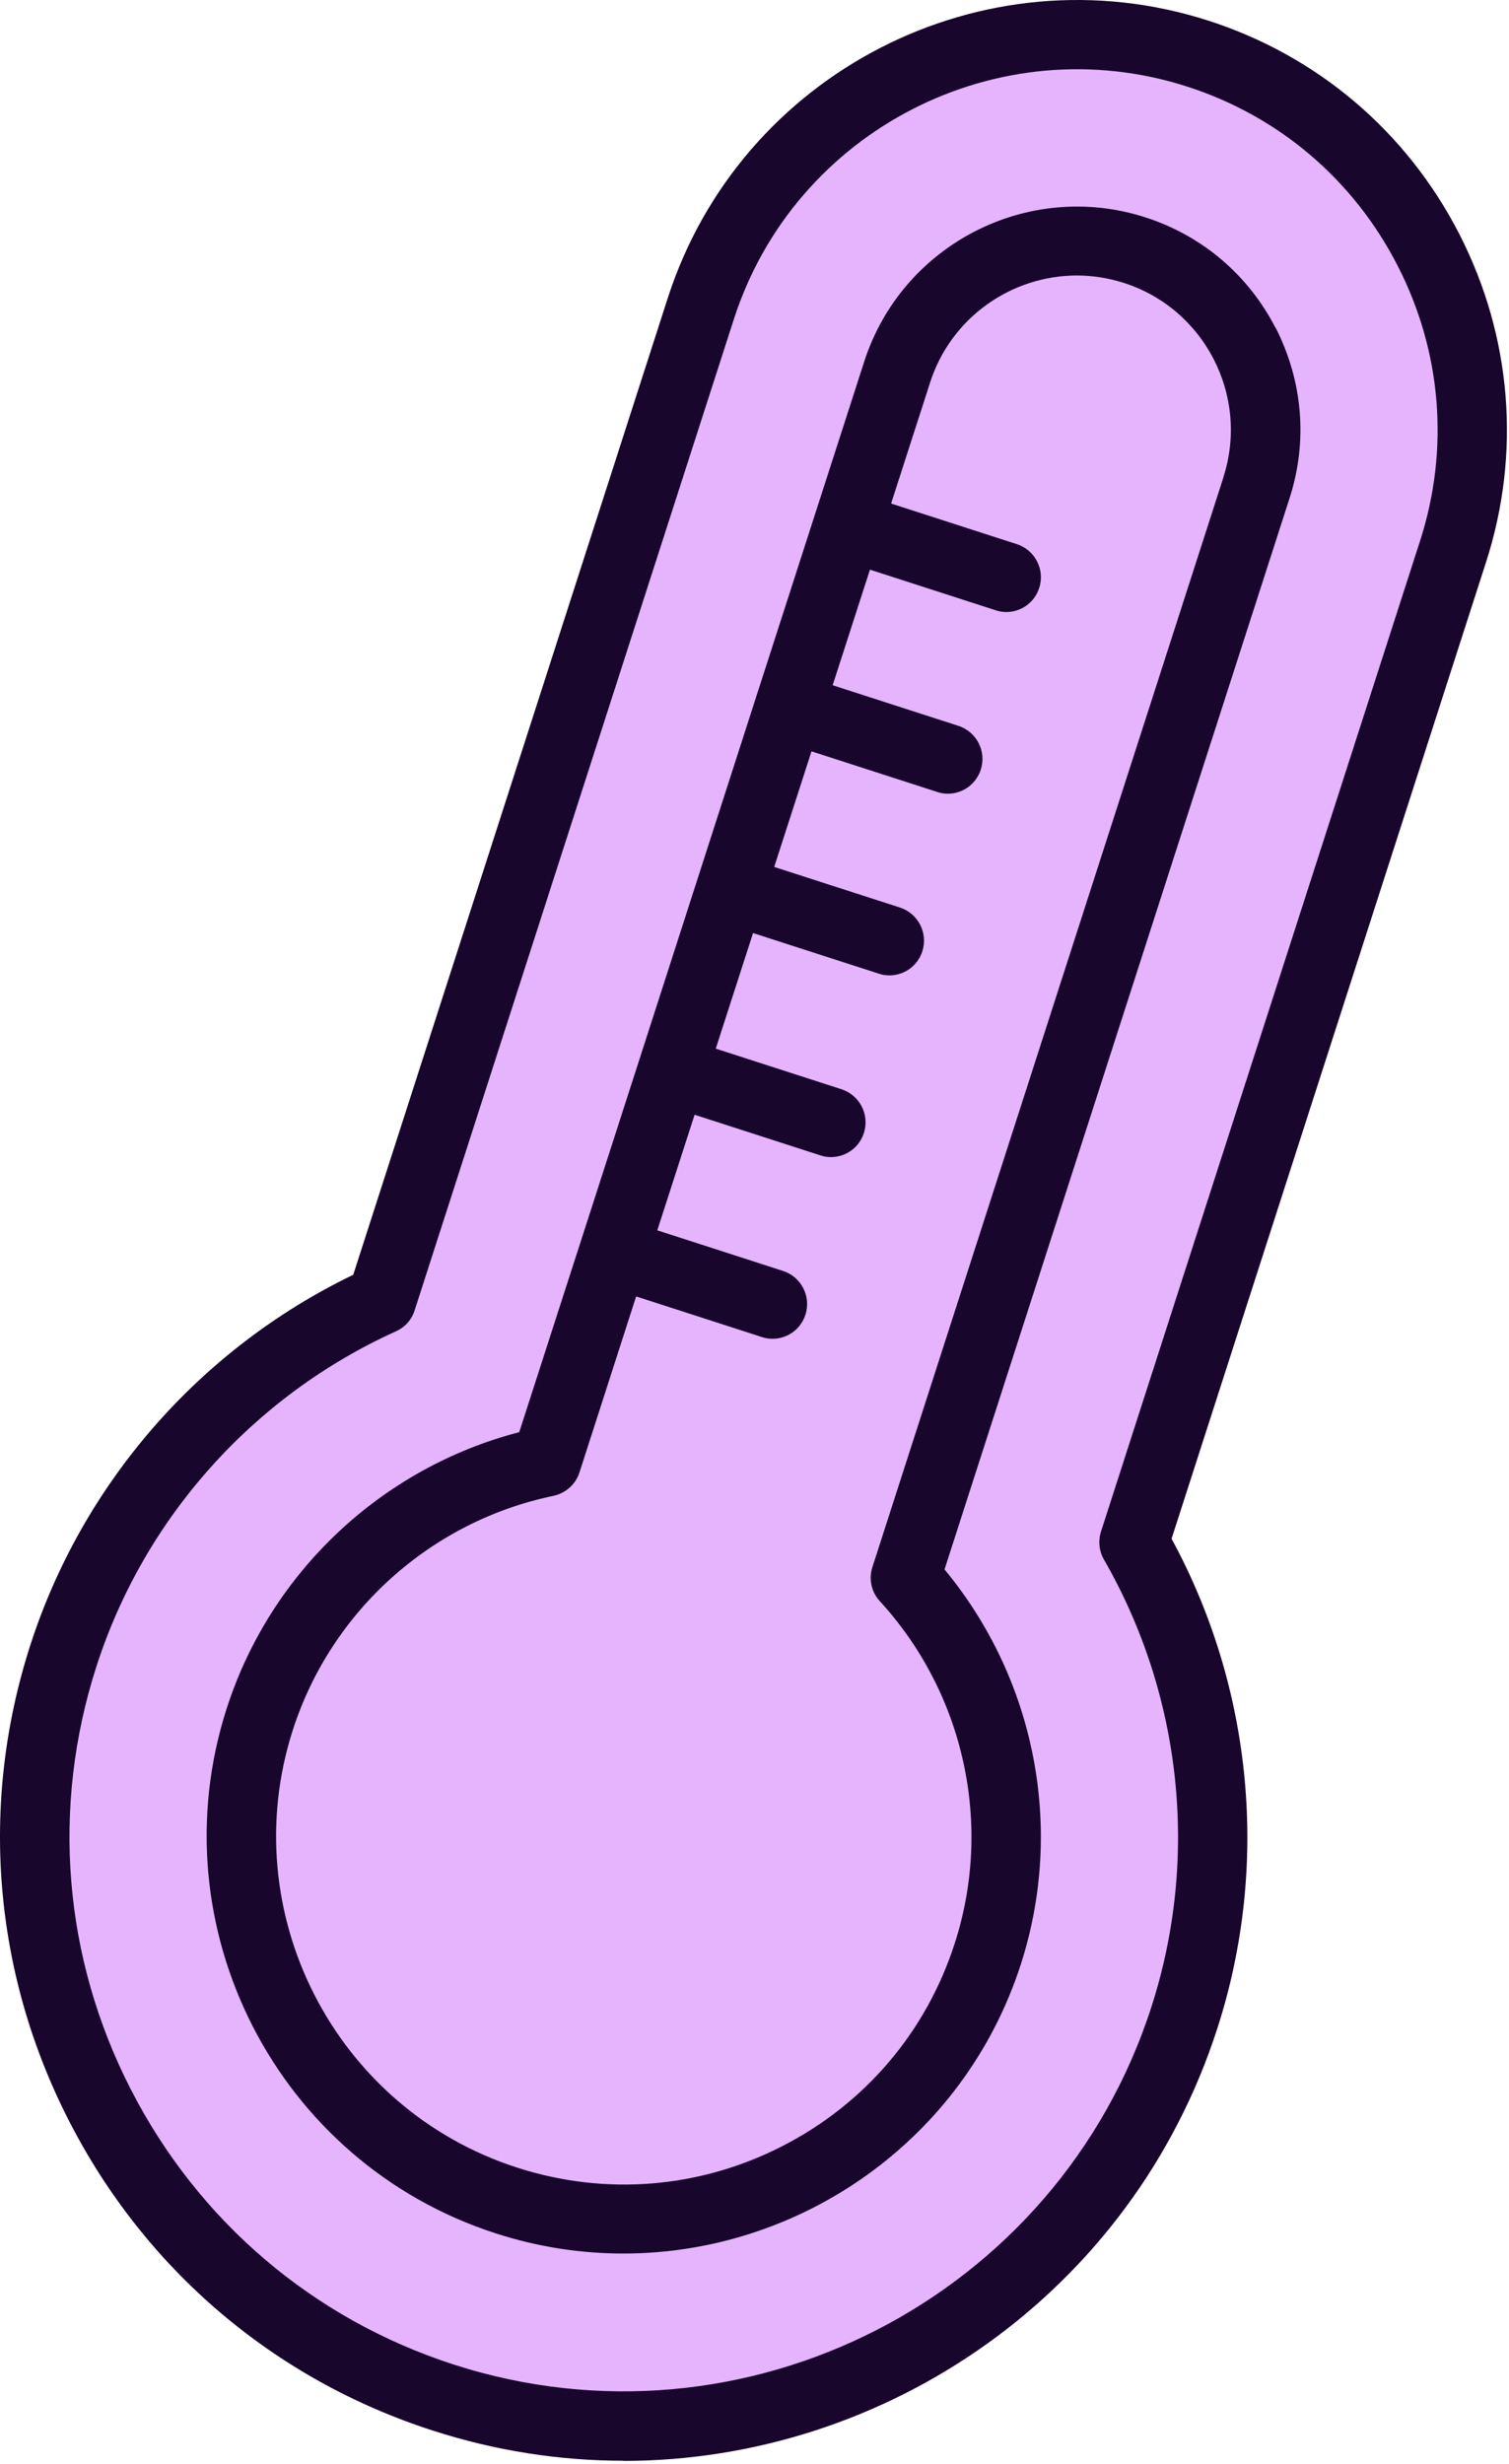
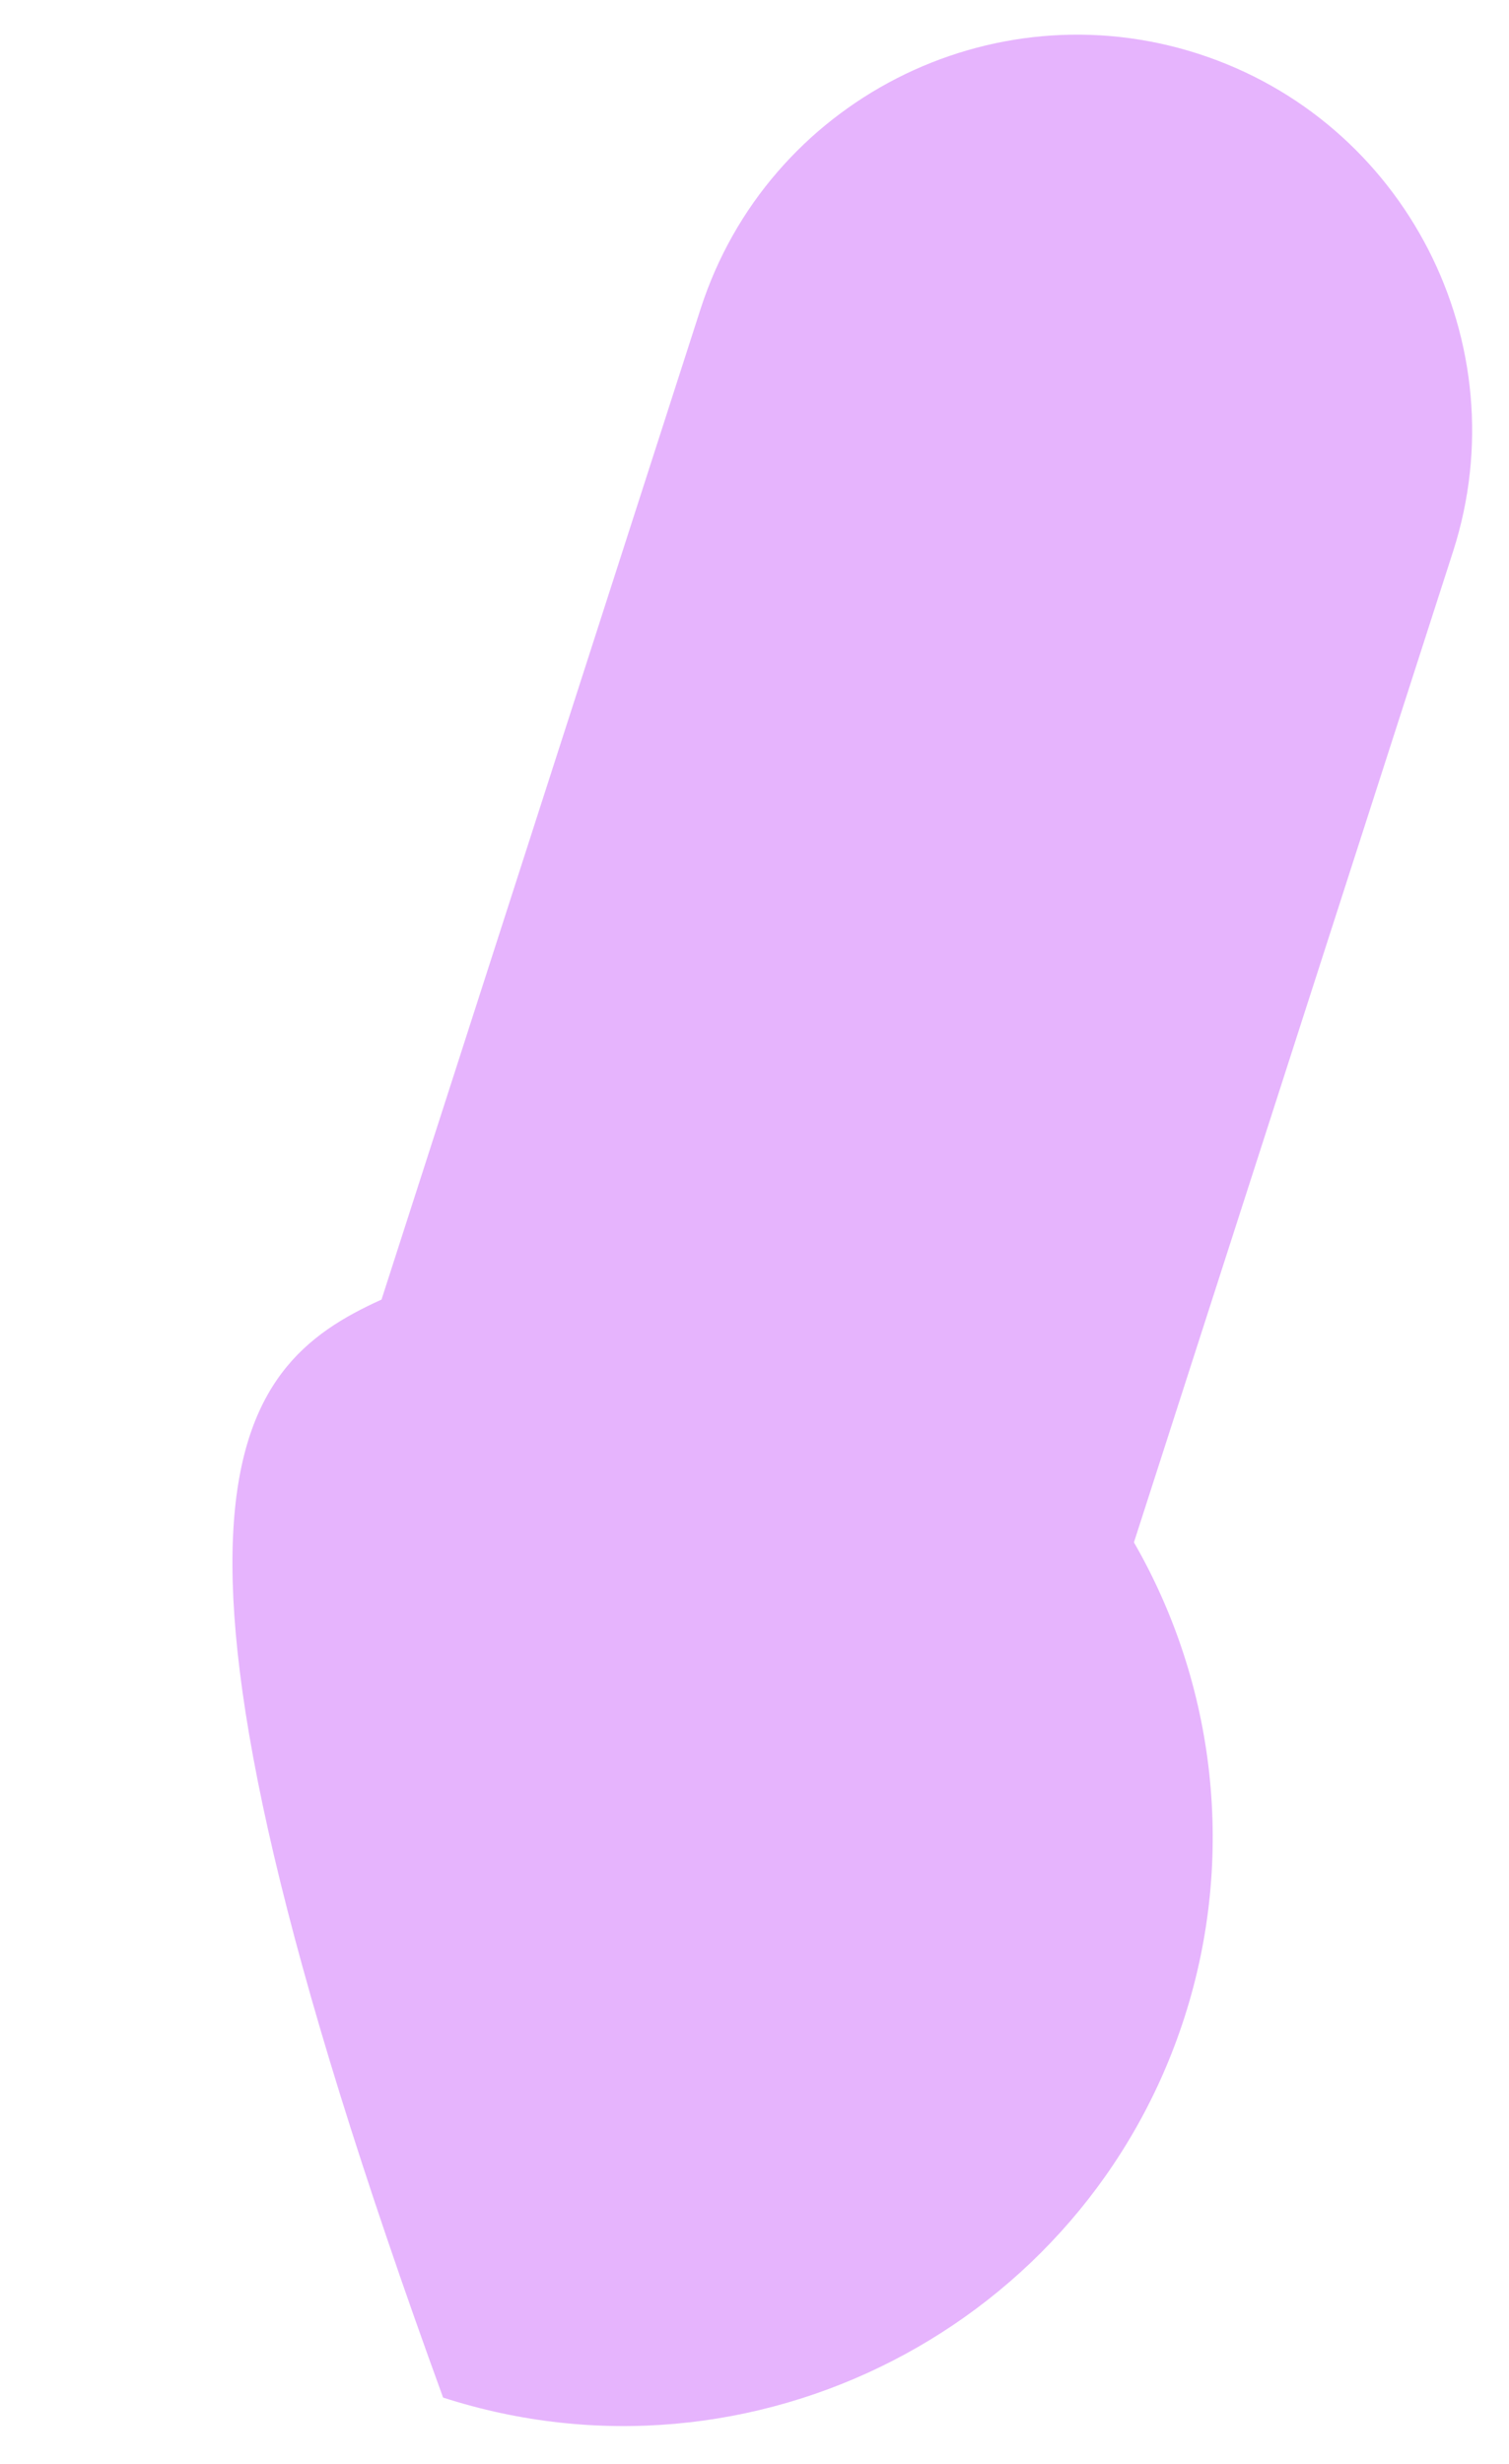
<svg xmlns="http://www.w3.org/2000/svg" width="87" height="142" viewBox="0 0 87 142" fill="none">
-   <path d="M25.546 138.156C7.726 132.416 -2.104 113.236 3.646 95.416C6.616 86.206 13.366 78.796 21.996 74.886L40.396 17.786C44.256 5.836 57.116 -0.754 69.076 3.096C81.036 6.946 87.626 19.816 83.776 31.776L65.376 88.876C70.106 97.086 71.256 107.046 68.286 116.256C62.546 134.076 43.366 143.906 25.546 138.156Z" fill="#E6B4FD" />
-   <path d="M73.546 18.906C71.976 15.846 69.306 13.576 66.036 12.526C59.276 10.346 52.006 14.076 49.826 20.836L43.586 40.186L40.216 50.646L36.846 61.106L33.476 71.556L29.936 82.526C22.006 84.586 15.606 90.586 13.076 98.426C9.006 111.046 15.966 124.626 28.586 128.696C31.026 129.486 33.506 129.856 35.946 129.856C46.106 129.856 55.576 123.356 58.856 113.186C61.386 105.346 59.686 96.746 54.456 90.436L74.346 28.716C75.406 25.446 75.116 21.956 73.546 18.886V18.906ZM70.536 27.506L50.296 90.306C50.076 90.986 50.236 91.736 50.726 92.266C55.596 97.576 57.256 105.136 55.046 111.976C53.406 117.076 49.876 121.226 45.106 123.666C40.346 126.106 34.906 126.546 29.816 124.906C19.296 121.516 13.496 110.196 16.886 99.676C19.096 92.826 24.846 87.666 31.906 86.196C32.606 86.046 33.186 85.536 33.406 84.856L36.676 74.706L43.926 77.046C44.126 77.116 44.336 77.146 44.536 77.146C45.386 77.146 46.166 76.606 46.436 75.756C46.776 74.706 46.196 73.576 45.146 73.236L37.896 70.896L40.046 64.236L47.296 66.576C47.496 66.646 47.706 66.676 47.906 66.676C48.756 66.676 49.536 66.136 49.806 65.286C50.146 64.236 49.566 63.106 48.516 62.766L41.266 60.426L43.416 53.766L50.666 56.106C50.866 56.176 51.076 56.206 51.276 56.206C52.126 56.206 52.906 55.666 53.176 54.816C53.516 53.766 52.936 52.636 51.886 52.296L44.636 49.956L46.786 43.296L54.036 45.636C54.236 45.706 54.446 45.736 54.646 45.736C55.496 45.736 56.276 45.196 56.546 44.346C56.886 43.296 56.306 42.166 55.256 41.826L48.006 39.486L50.156 32.826L57.406 35.166C57.606 35.236 57.816 35.266 58.016 35.266C58.866 35.266 59.646 34.726 59.916 33.876C60.256 32.826 59.676 31.696 58.626 31.356L51.376 29.016L53.626 22.036C54.836 18.276 58.336 15.876 62.086 15.876C62.986 15.876 63.896 16.016 64.806 16.306C69.466 17.806 72.036 22.826 70.536 27.486V27.506Z" fill="#19062D" />
-   <path d="M35.946 141.796C32.296 141.796 28.596 141.236 24.946 140.056C15.816 137.116 8.376 130.786 3.986 122.226C-0.404 113.666 -1.194 103.926 1.746 94.806C4.756 85.466 11.516 77.726 20.366 73.456L38.496 17.186C42.686 4.176 56.686 -2.994 69.686 1.196C75.976 3.226 81.106 7.586 84.136 13.486C87.156 19.386 87.706 26.096 85.676 32.396L67.546 88.666C72.236 97.306 73.206 107.526 70.186 116.876C65.286 132.096 51.126 141.806 35.936 141.806L35.946 141.796ZM26.166 136.256C42.936 141.656 60.986 132.416 66.386 115.636C69.146 107.076 68.146 97.686 63.646 89.866C63.366 89.376 63.306 88.796 63.476 88.256L81.876 31.156C83.576 25.876 83.116 20.246 80.576 15.306C78.036 10.356 73.736 6.696 68.466 4.996C57.556 1.476 45.816 7.496 42.306 18.406L23.906 75.506C23.736 76.046 23.346 76.486 22.826 76.716C14.606 80.436 8.306 87.476 5.556 96.036C2.946 104.146 3.646 112.806 7.546 120.406C11.446 128.006 18.056 133.636 26.166 136.256Z" fill="#19062D" />
+   <path d="M25.546 138.156C6.616 86.206 13.366 78.796 21.996 74.886L40.396 17.786C44.256 5.836 57.116 -0.754 69.076 3.096C81.036 6.946 87.626 19.816 83.776 31.776L65.376 88.876C70.106 97.086 71.256 107.046 68.286 116.256C62.546 134.076 43.366 143.906 25.546 138.156Z" fill="#E6B4FD" />
</svg>